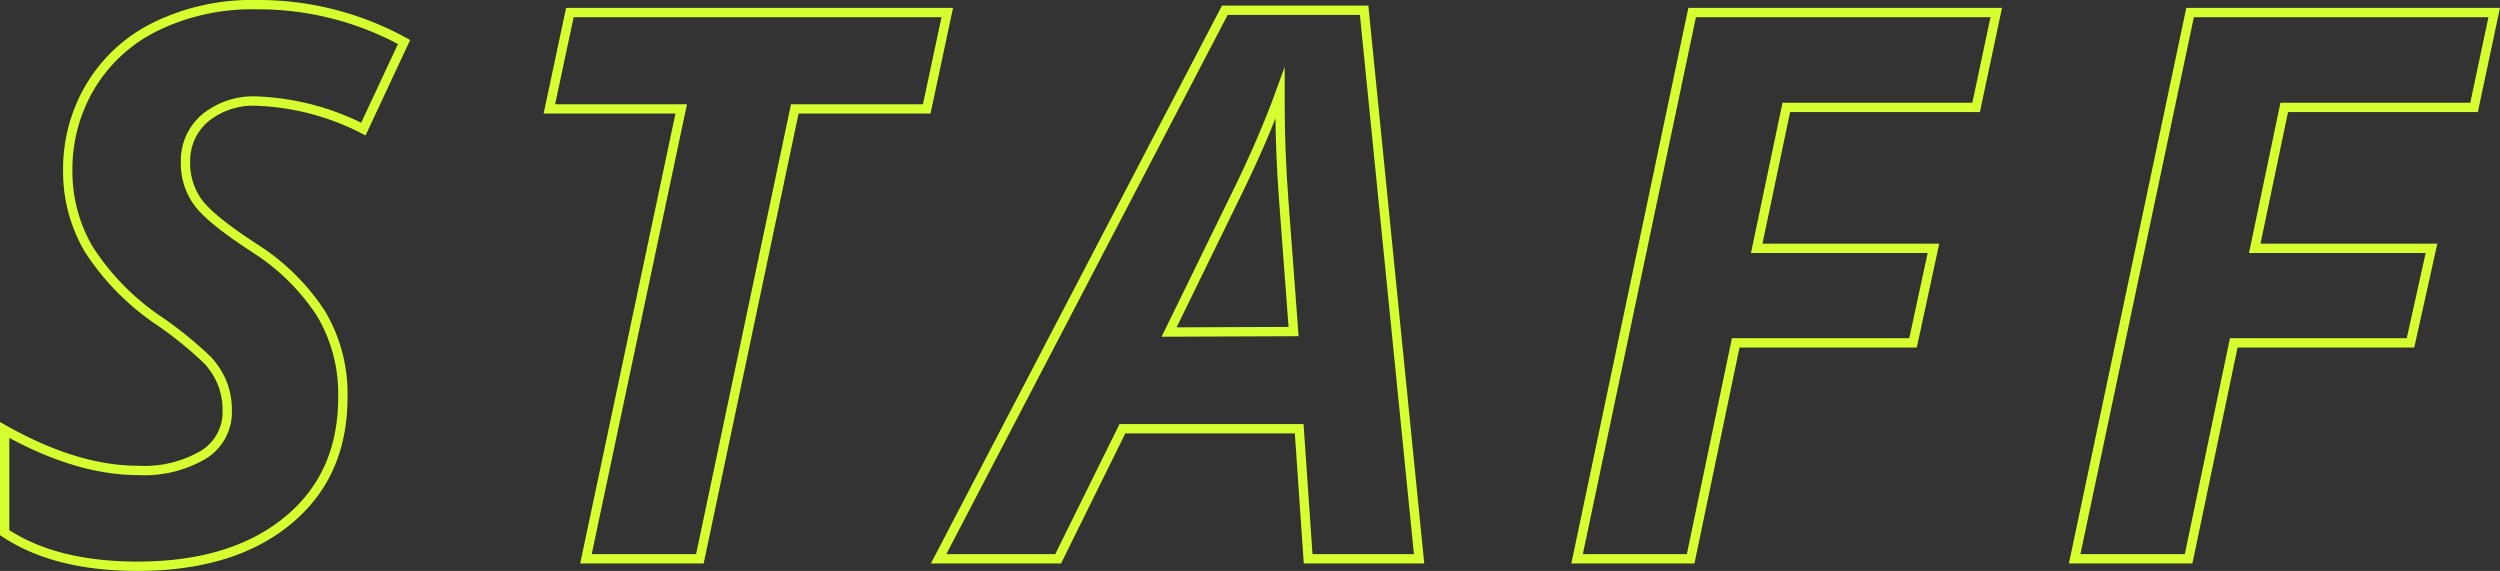
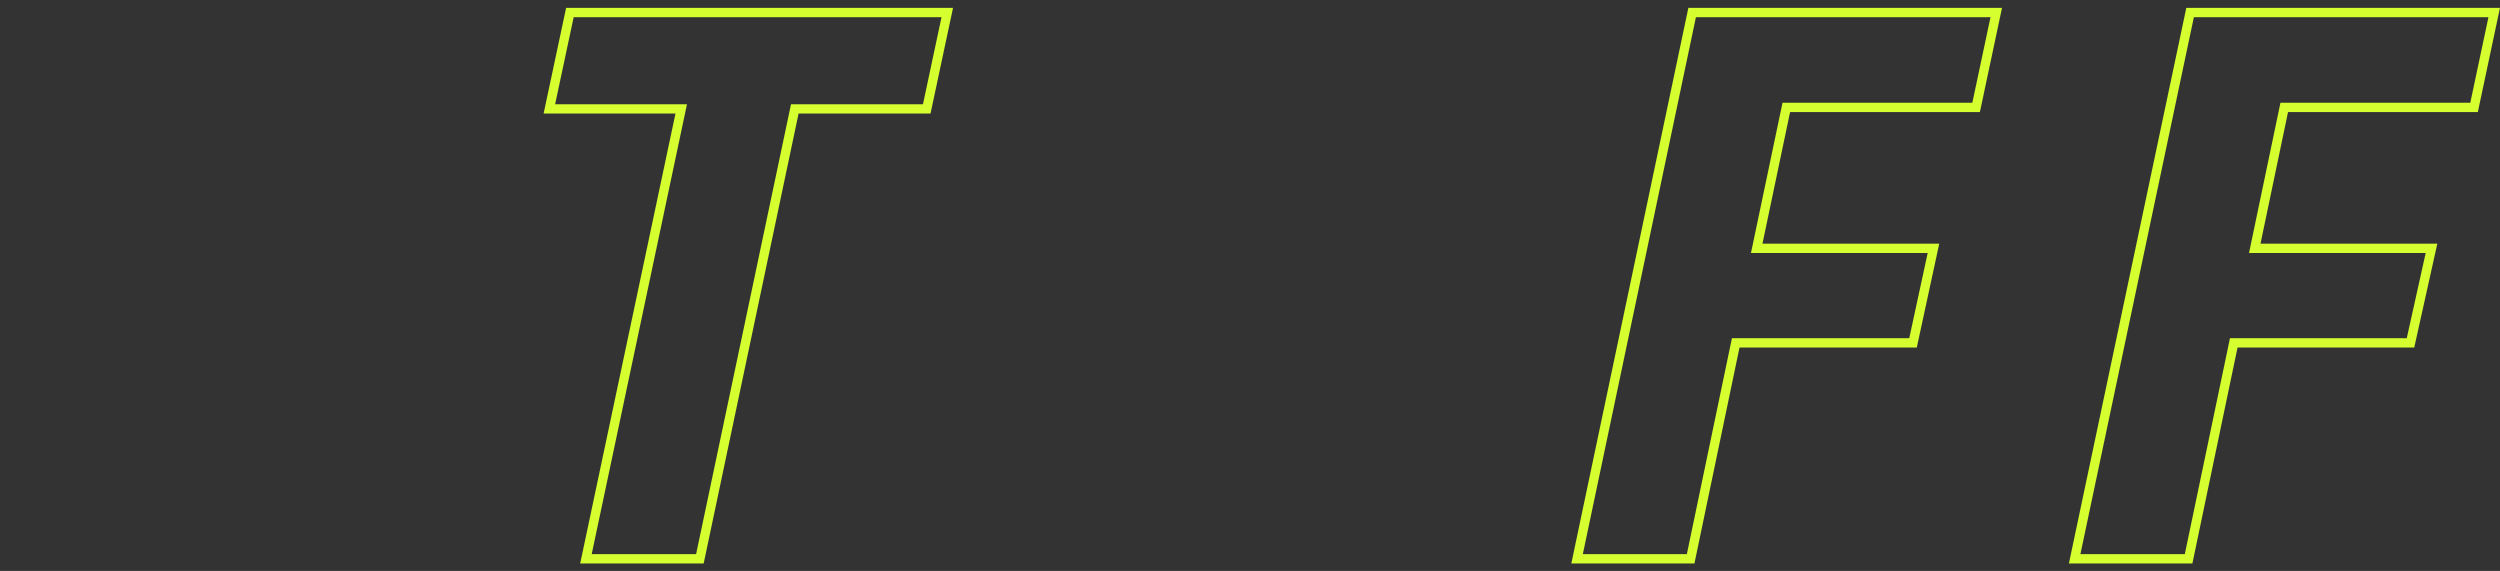
<svg xmlns="http://www.w3.org/2000/svg" width="267.9" height="61.18" viewBox="0 0 267.9 61.18">
  <rect x="0" y="0" width="267.9" height="61.18" fill="#333333" stroke="none" />
  <defs>
    <style>.cls-1{fill:none;stroke:#d5ff2e;stroke-miterlimit:10;}</style>
  </defs>
  <g id="レイヤー_2" data-name="レイヤー 2">
    <g id="スタッフ">
-       <path class="cls-1" d="M36.74,42.58q0,8.37-5.93,13.23T14.75,60.68Q5.9,60.68.5,57.08v-11q7.73,4.34,14.33,4.33a12.46,12.46,0,0,0,7-1.7,5.35,5.35,0,0,0,2.52-4.67,7.86,7.86,0,0,0-.54-3,8.34,8.34,0,0,0-1.54-2.42,42.07,42.07,0,0,0-5-4.09,26.69,26.69,0,0,1-7.77-7.84,16.41,16.41,0,0,1-2.24-8.37A17.29,17.29,0,0,1,9.79,9.09a16.7,16.7,0,0,1,7.07-6.33A23.49,23.49,0,0,1,27.41.5a32.43,32.43,0,0,1,15.89,4l-4.36,9.33a27.24,27.24,0,0,0-11.53-3A8.14,8.14,0,0,0,22,12.63a6,6,0,0,0-2.12,4.77,7.07,7.07,0,0,0,1.32,4.26c.88,1.22,2.86,2.82,5.93,4.83a23.64,23.64,0,0,1,7.24,7.06A16.79,16.79,0,0,1,36.74,42.58Z" />
      <path class="cls-1" d="M75,59.88H62.79L73,11.67H58.87l2.2-10.33h40.44l-2.2,10.33H85.17Z" />
-       <path class="cls-1" d="M139.22,45.94H120.28l-6.89,13.94H100.58L131.25,1.1h14.93l5.89,58.78H140.18Zm-.6-10.41-1.05-14c-.26-3.5-.4-6.87-.4-10.13V10q-1.75,4.8-4.36,10.17l-7.53,15.41Z" />
      <path class="cls-1" d="M181.17,59.88H169L181.33,1.34h32.59l-2.16,10.17H191.42l-3.17,15.1h18.94L205,36.74H186Z" />
      <path class="cls-1" d="M234.53,59.88H222.32L234.69,1.34h32.59l-2.16,10.17H244.78l-3.16,15.1h18.94l-2.25,10.13H239.37Z" />
    </g>
  </g>
</svg>